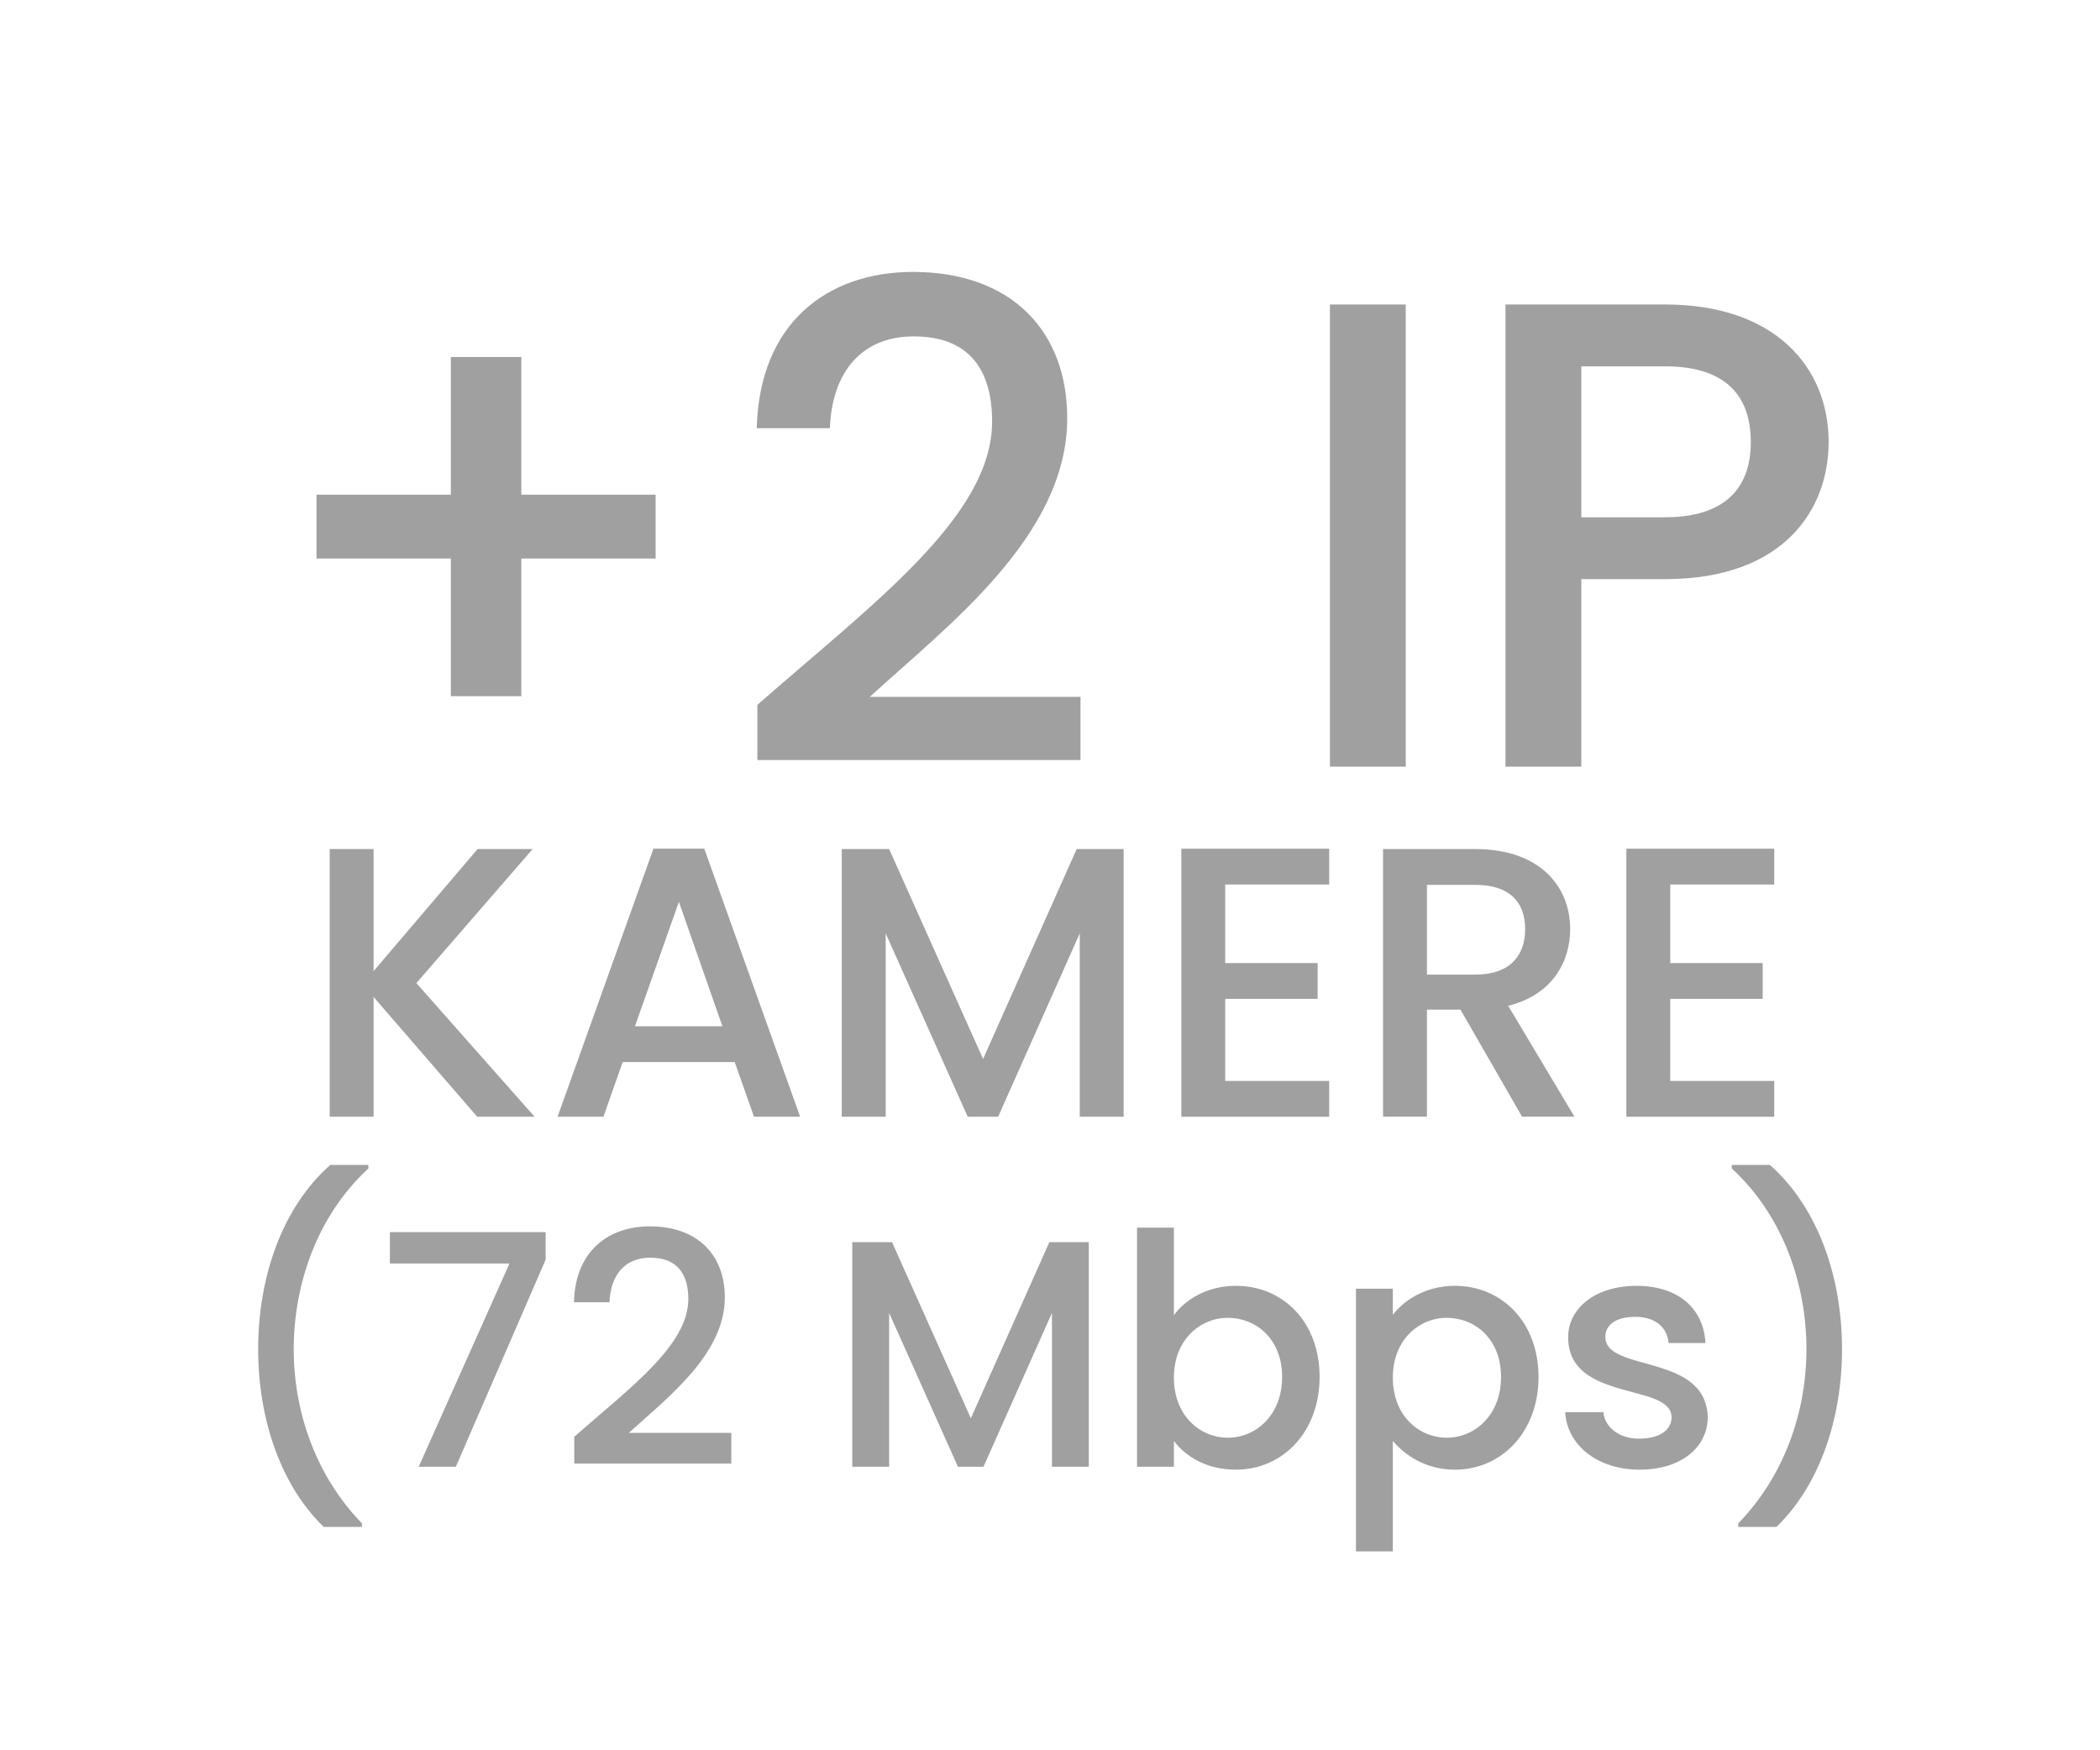
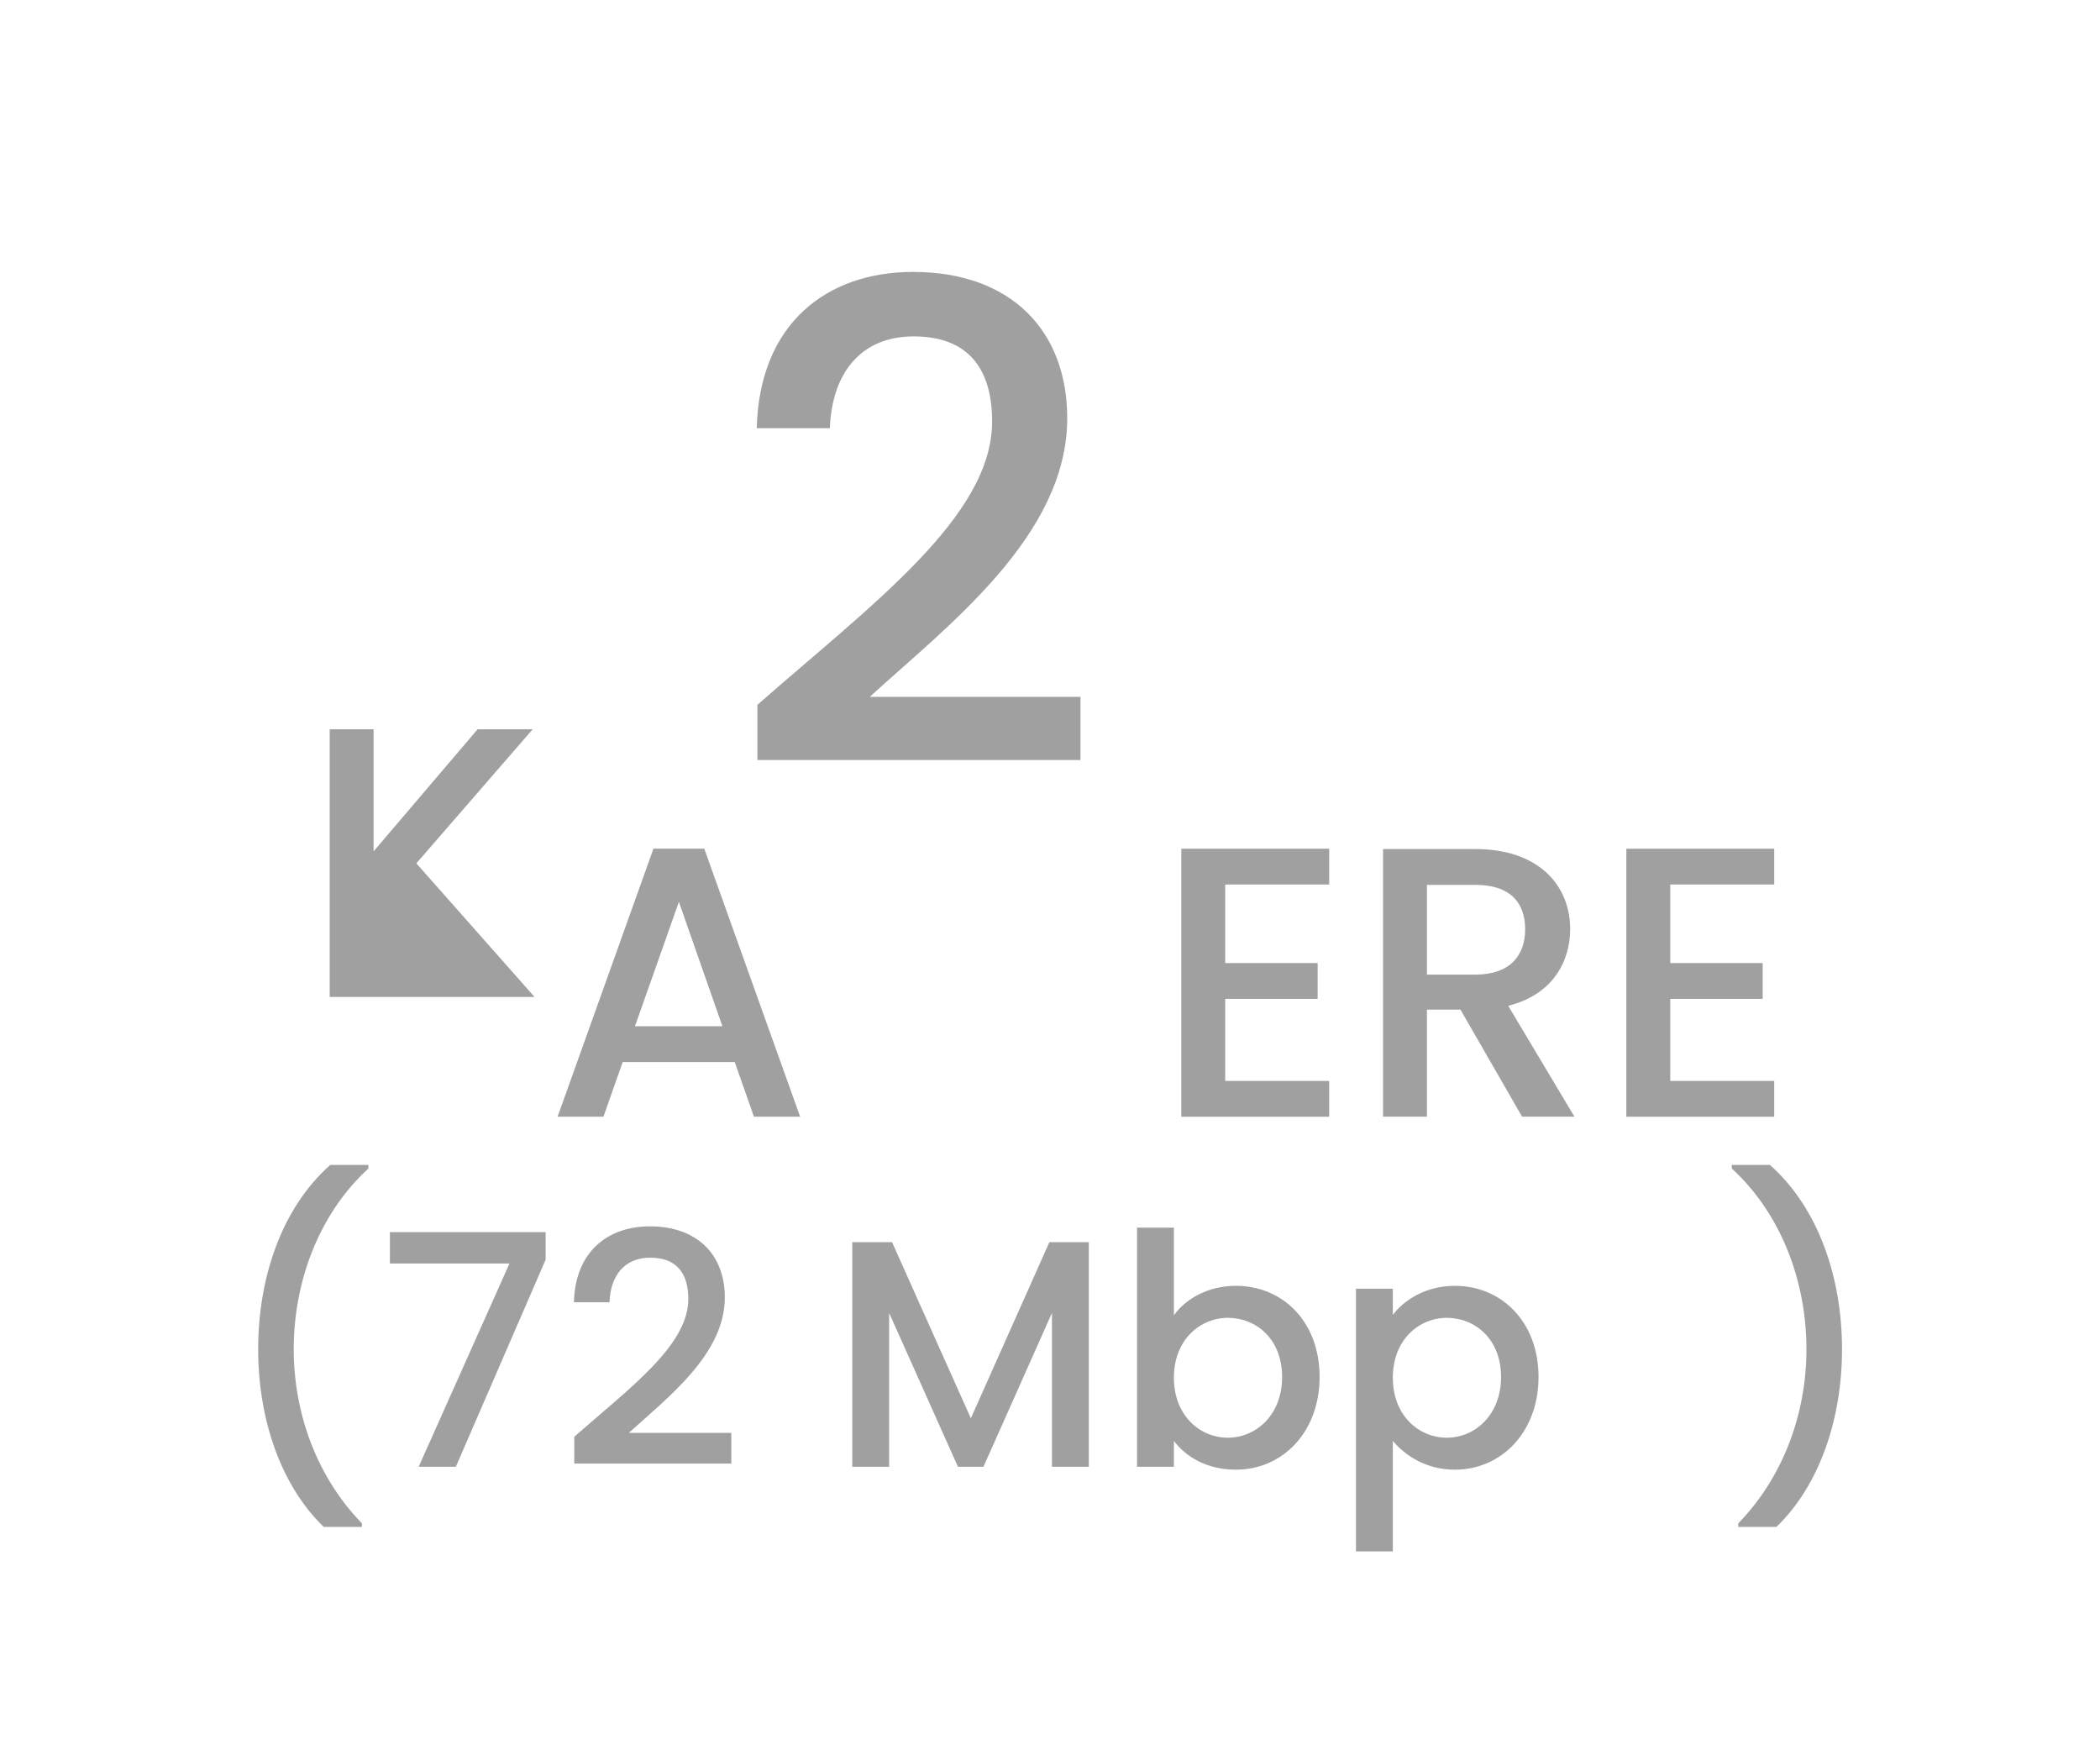
<svg xmlns="http://www.w3.org/2000/svg" version="1.1" id="Layer_1" x="0px" y="0px" viewBox="0 0 60 50" style="enable-background:new 0 0 60 50;" xml:space="preserve">
  <style type="text/css">
	.st0{fill:#A0A0A0;}
	.st1{fill:#ED1C24;}
	.st2{fill:#231F20;}
	.st3{fill:none;}
	.st4{fill:#FFFFFF;}
	.st5{opacity:0.71;}
	.st6{opacity:0.3;}
</style>
  <g>
    <g>
-       <path class="st0" d="M14.895,10.199v3.932h3.837v1.824h-3.837v3.933h-2.014v-3.933H9.043v-1.824h3.838v-3.932H14.895z" />
      <path class="st0" d="M21.64,20.135c3.268-2.869,6.706-5.376,6.706-8.093c0-1.444-0.627-2.432-2.241-2.432    c-1.521,0-2.337,1.063-2.394,2.622h-2.09c0.075-3.001,2.014-4.464,4.464-4.464c2.812,0,4.407,1.69,4.407,4.179    c0,3.363-3.419,5.927-5.642,7.96h6.021v1.805H21.64V20.135z" />
-       <path class="st0" d="M37.998,8.698h2.166v13.203h-2.166V8.698z" />
-       <path class="st0" d="M47.573,16.544H45.18v5.357h-2.166V8.698h4.56c3.134,0,4.673,1.786,4.673,3.933    C52.246,14.511,51.012,16.544,47.573,16.544z M47.573,14.777c1.69,0,2.45-0.817,2.45-2.146c0-1.368-0.76-2.166-2.45-2.166H45.18    v4.312H47.573z" />
-       <path class="st0" d="M10.674,28.48v3.421H9.42v-7.646h1.254v3.487l2.971-3.487h1.573l-3.322,3.829l3.377,3.817h-1.639    L10.674,28.48z" />
+       <path class="st0" d="M10.674,28.48H9.42v-7.646h1.254v3.487l2.971-3.487h1.573l-3.322,3.829l3.377,3.817h-1.639    L10.674,28.48z" />
      <path class="st0" d="M20.992,30.339h-3.201l-0.55,1.562h-1.31l2.739-7.657h1.452l2.739,7.657h-1.319L20.992,30.339z     M19.397,25.763l-1.255,3.553h2.498L19.397,25.763z" />
-       <path class="st0" d="M24.05,24.255h1.354l2.684,5.996l2.674-5.996h1.342v7.646h-1.254v-5.237l-2.332,5.237h-0.869l-2.344-5.237    v5.237H24.05V24.255z" />
      <path class="st0" d="M37.977,25.268h-2.971v2.244h2.641v1.023h-2.641v2.344h2.971v1.023h-4.225v-7.657h4.225V25.268z" />
      <path class="st0" d="M42.156,24.255c1.814,0,2.706,1.045,2.706,2.288c0,0.902-0.484,1.871-1.771,2.189l1.893,3.168h-1.496    l-1.761-3.059H40.77v3.059h-1.254v-7.646H42.156z M42.156,25.278H40.77v2.563h1.387c0.979,0,1.419-0.539,1.419-1.298    C43.575,25.773,43.135,25.278,42.156,25.278z" />
      <path class="st0" d="M50.692,25.268h-2.971v2.244h2.641v1.023h-2.641v2.344h2.971v1.023h-4.225v-7.657h4.225V25.268z" />
      <path class="st0" d="M9.25,43.619c-1.219-1.173-1.874-3.065-1.874-5.078c0-2.012,0.655-4.016,2.059-5.262h1.09v0.102    c-1.478,1.357-2.133,3.333-2.133,5.16c0,1.828,0.655,3.646,1.948,4.976v0.102H9.25z" />
      <path class="st0" d="M15.59,35.199v0.785l-2.566,5.917h-1.062l2.595-5.807H11.14v-0.896H15.59z" />
      <path class="st0" d="M16.407,41.043c1.588-1.394,3.259-2.613,3.259-3.933c0-0.702-0.305-1.182-1.089-1.182    c-0.739,0-1.136,0.517-1.163,1.274h-1.016c0.036-1.458,0.979-2.169,2.169-2.169c1.366,0,2.142,0.821,2.142,2.031    c0,1.634-1.661,2.88-2.741,3.868h2.926v0.877h-4.486V41.043z" />
      <path class="st0" d="M24.351,35.485h1.136l2.252,5.031l2.243-5.031h1.127v6.416h-1.053v-4.394l-1.957,4.394h-0.729l-1.966-4.394    v4.394h-1.053V35.485z" />
      <path class="st0" d="M35.312,36.732c1.348,0,2.391,1.034,2.391,2.603s-1.053,2.649-2.391,2.649c-0.841,0-1.44-0.378-1.772-0.822    v0.739h-1.053V35.07h1.053v2.502C33.872,37.11,34.509,36.732,35.312,36.732z M35.081,37.646c-0.784,0-1.541,0.619-1.541,1.708    c0,1.099,0.757,1.717,1.541,1.717c0.794,0,1.551-0.637,1.551-1.735S35.875,37.646,35.081,37.646z" />
      <path class="st0" d="M41.567,36.732c1.338,0,2.391,1.034,2.391,2.603s-1.053,2.649-2.391,2.649c-0.841,0-1.44-0.425-1.772-0.822    v3.157h-1.053v-7.505h1.053v0.748C40.117,37.138,40.736,36.732,41.567,36.732z M41.336,37.646c-0.784,0-1.541,0.619-1.541,1.708    c0,1.099,0.757,1.717,1.541,1.717c0.794,0,1.551-0.637,1.551-1.735S42.13,37.646,41.336,37.646z" />
-       <path class="st0" d="M46.844,41.984c-1.219,0-2.077-0.72-2.124-1.643h1.09c0.037,0.416,0.434,0.757,1.016,0.757    c0.609,0,0.932-0.258,0.932-0.609c0-0.997-2.954-0.424-2.954-2.289c0-0.812,0.758-1.468,1.958-1.468    c1.153,0,1.91,0.618,1.966,1.634h-1.053c-0.036-0.443-0.378-0.748-0.95-0.748c-0.563,0-0.858,0.231-0.858,0.573    c0,1.024,2.871,0.452,2.926,2.289C48.791,41.338,48.044,41.984,46.844,41.984z" />
      <path class="st0" d="M49.665,43.619v-0.102c1.293-1.33,1.948-3.148,1.948-4.976c0-1.828-0.655-3.803-2.133-5.16v-0.102h1.09    c1.403,1.246,2.059,3.25,2.059,5.262c0,2.013-0.655,3.905-1.874,5.078H49.665z" />
    </g>
  </g>
</svg>